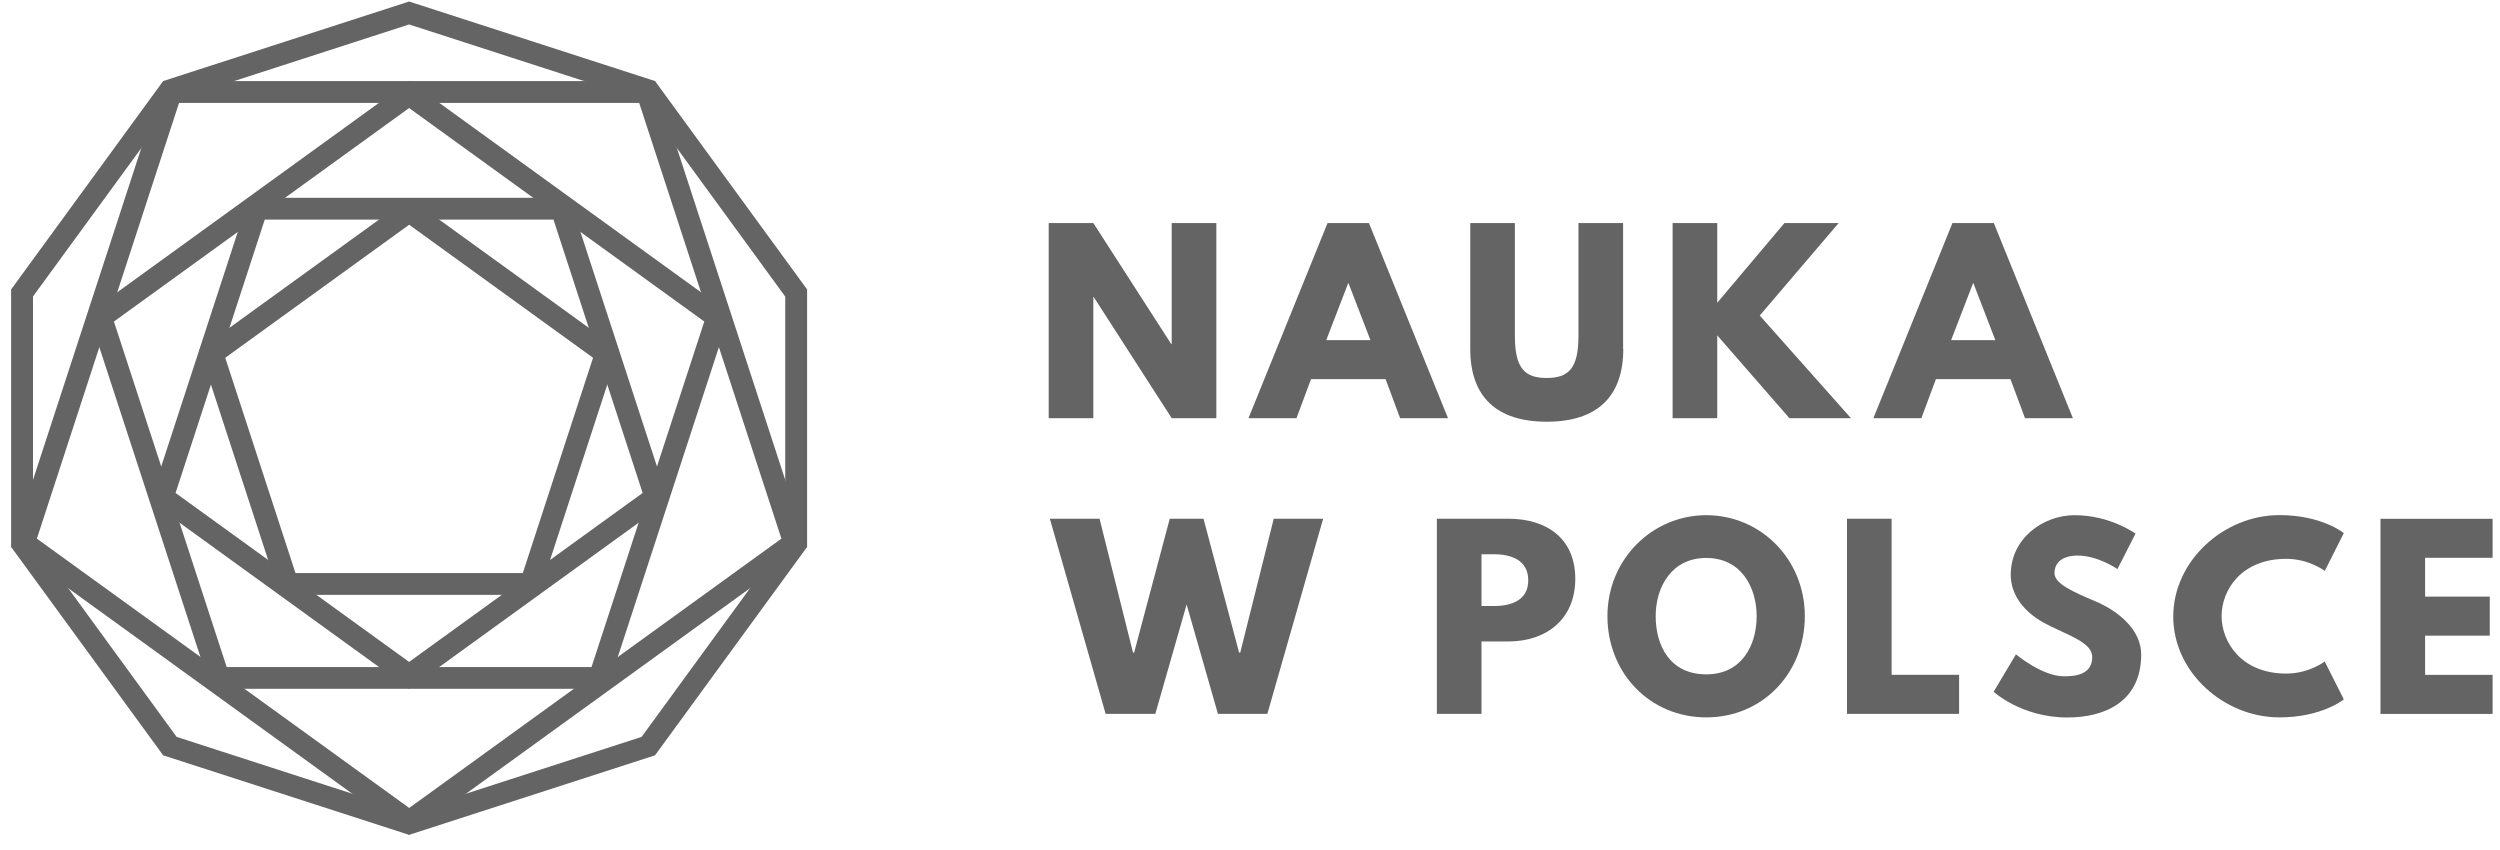
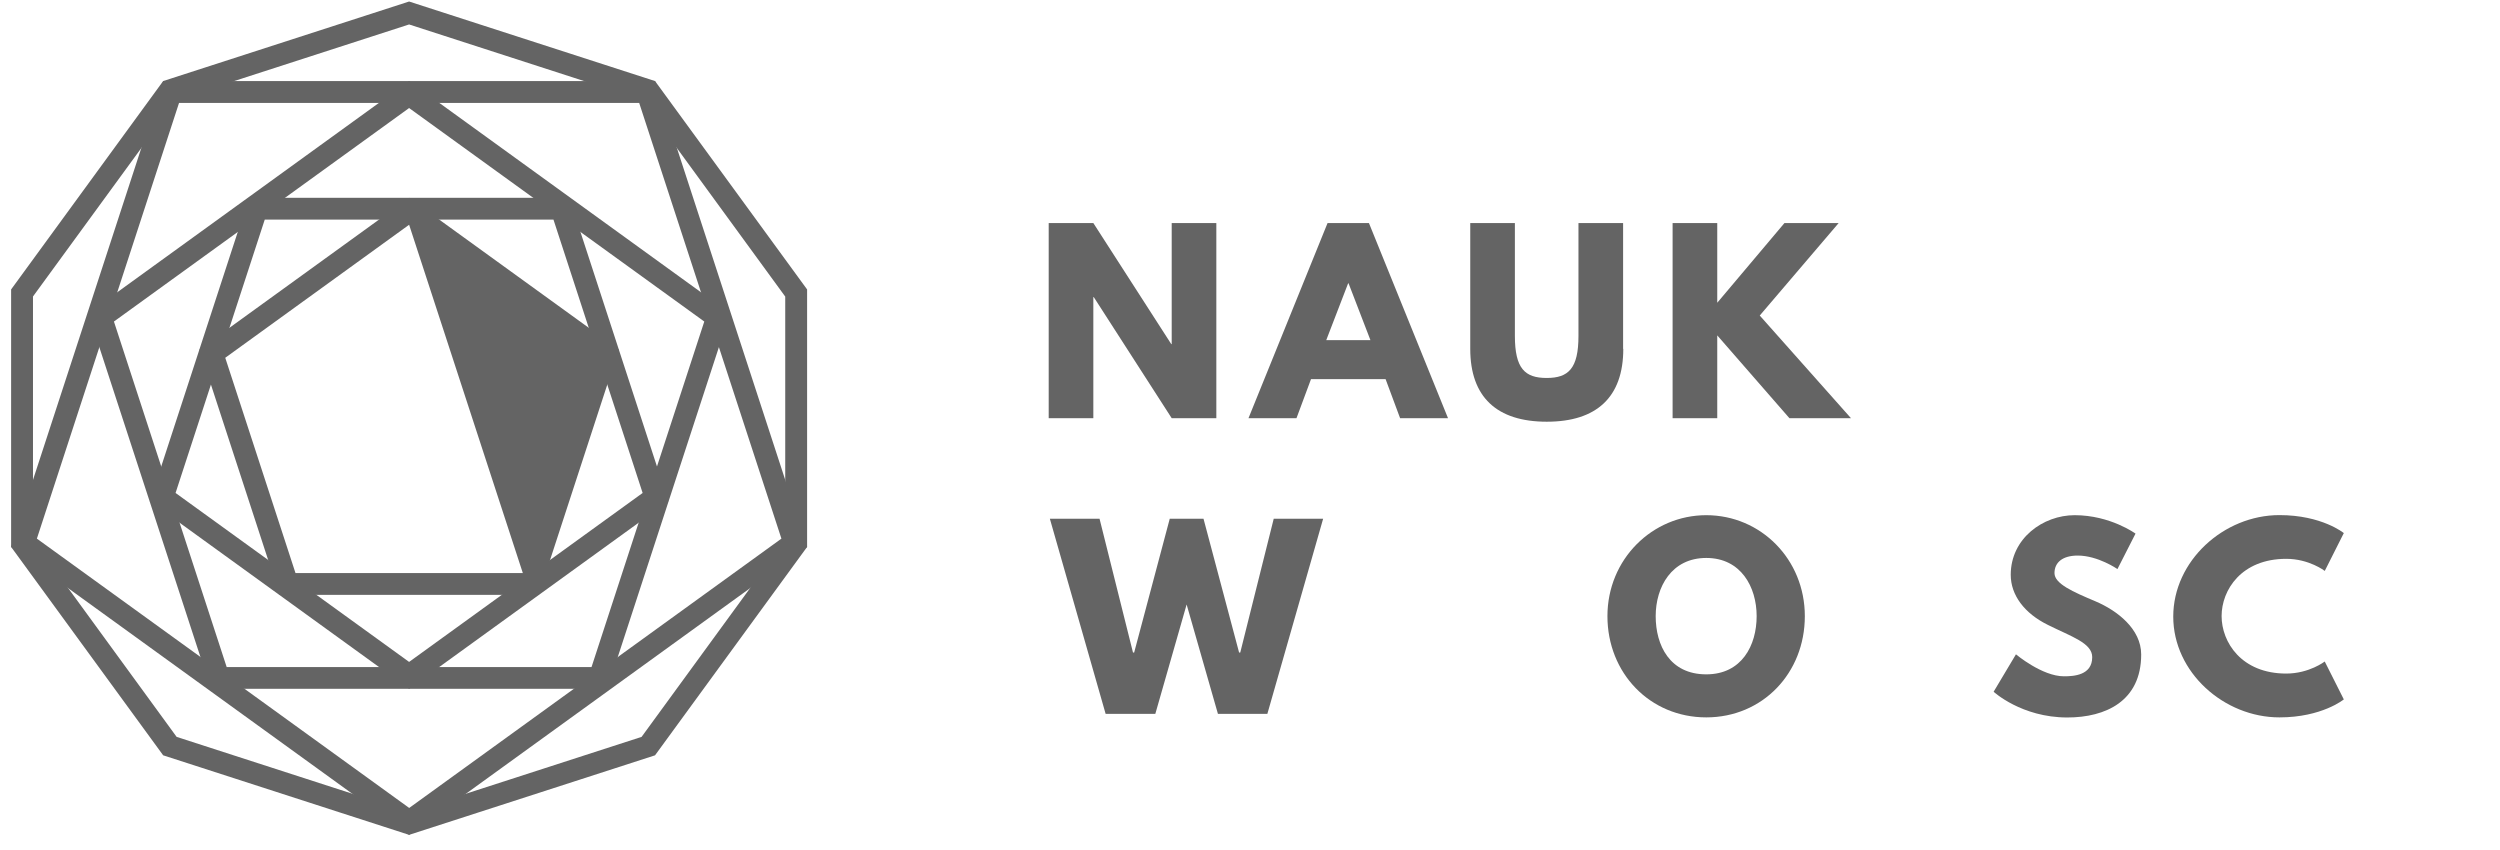
<svg xmlns="http://www.w3.org/2000/svg" width="150" height="51" viewBox="0 0 150 51" fill="none">
  <g clip-path="url(#clip0_94_1854)">
    <path d="M24.546 1.467L38.495 5.98L47.114 17.795V32.398L38.495 44.213L24.546 48.726L10.598 44.213L1.979 32.392V17.789L10.598 5.98L24.546 1.467ZM24.546 0.091L9.79 4.863L0.667 17.366V32.816L9.79 45.319L24.546 50.091L39.302 45.319L48.426 32.816V17.366L39.302 4.863L24.546 0.091Z" fill="#646464" />
    <path d="M38.351 6.176L46.885 32.318L24.552 48.477L2.213 32.318L10.742 6.176H38.351ZM39.302 4.863H9.79L0.667 32.816L24.546 50.091L48.426 32.816L39.302 4.863Z" fill="#646464" />
    <path d="M24.546 6.482L42.257 19.292L35.492 40.022H13.6L6.836 19.292L24.546 6.482ZM24.546 4.863L5.295 18.795L12.649 41.329H36.444L43.798 18.795L24.546 4.863Z" fill="#646464" />
    <path d="M33.208 13.176L38.558 29.578L24.546 39.715L10.534 29.578L15.885 13.176H33.202M34.159 11.869H14.934L8.993 30.075L24.546 41.329L40.099 30.075L34.159 11.869Z" fill="#646464" />
-     <path d="M24.546 13.482L35.583 21.467L31.369 34.382H17.729L13.515 21.467L24.552 13.482M24.546 11.869L11.969 20.969L16.773 35.694H32.32L37.124 20.969L24.546 11.869Z" fill="#646464" />
+     <path d="M24.546 13.482L31.369 34.382H17.729L13.515 21.467L24.552 13.482M24.546 11.869L11.969 20.969L16.773 35.694H32.32L37.124 20.969L24.546 11.869Z" fill="#646464" />
    <path d="M65.6 25.091H62.922V13.382H65.6L70.276 20.646H70.302V13.382H72.98V25.091H70.302L65.626 17.826H65.6V25.091Z" fill="#646464" />
    <path d="M86.886 25.091H84.006L83.135 22.747H78.661L77.789 25.091H74.909L79.654 13.382H82.136L86.881 25.091H86.886ZM80.914 17.001H80.887L79.575 20.408H82.226L80.914 17.001Z" fill="#646464" />
    <path d="M97.397 20.932C97.397 23.826 95.802 25.303 92.806 25.303C89.809 25.303 88.215 23.826 88.215 20.932V13.382H90.893V20.154C90.893 22.112 91.493 22.678 92.8 22.678C94.108 22.678 94.708 22.112 94.708 20.154V13.382H97.386V20.932H97.397Z" fill="#646464" />
    <path d="M107.365 25.091L103.035 20.123V25.091H100.356V13.382H103.035V18.165L107.068 13.382H110.32L105.585 18.932L111.058 25.091H107.365Z" fill="#646464" />
-     <path d="M124.38 25.091H121.5L120.628 22.747H116.154L115.283 25.091H112.403L117.148 13.382H119.629L124.374 25.091H124.38ZM118.407 17.001H118.38L117.068 20.408H119.72L118.407 17.001Z" fill="#646464" />
    <path d="M71.2 36.26L69.319 42.832H66.338L62.991 31.123H65.972L67.98 39.154H68.049L70.185 31.123H72.21L74.346 39.154H74.415L76.424 31.123H79.389L76.041 42.832H73.076L71.195 36.26H71.2Z" fill="#646464" />
-     <path d="M90.499 31.123C92.795 31.123 94.517 32.303 94.517 34.726C94.517 37.149 92.79 38.488 90.499 38.488H88.889V42.832H86.211V31.123H90.499ZM89.644 36.361C90.701 36.361 91.695 36.006 91.695 34.816C91.695 33.625 90.696 33.255 89.644 33.255H88.889V36.361H89.644Z" fill="#646464" />
    <path d="M102.376 30.911C105.638 30.911 108.29 33.551 108.29 36.969C108.29 40.387 105.755 43.043 102.376 43.043C98.996 43.043 96.446 40.387 96.446 36.969C96.446 33.551 99.14 30.911 102.376 30.911ZM102.376 40.461C104.512 40.461 105.399 38.715 105.399 36.969C105.399 35.223 104.459 33.477 102.376 33.477C100.293 33.477 99.341 35.223 99.341 36.969C99.341 38.715 100.181 40.461 102.376 40.461Z" fill="#646464" />
-     <path d="M113.497 40.488H117.546V42.832H110.819V31.123H113.497V40.493V40.488Z" fill="#646464" />
    <path d="M128.131 32.017L127.047 34.144C127.047 34.144 125.878 33.334 124.666 33.334C123.752 33.334 123.269 33.747 123.269 34.387C123.269 35.027 124.379 35.509 125.718 36.075C127.031 36.631 128.471 37.736 128.471 39.271C128.471 42.07 126.335 43.049 124.039 43.049C121.287 43.049 119.618 41.504 119.618 41.504L120.957 39.26C120.957 39.26 122.525 40.578 123.837 40.578C124.422 40.578 125.533 40.52 125.533 39.429C125.533 38.578 124.278 38.197 122.881 37.498C121.468 36.805 120.644 35.71 120.644 34.488C120.644 32.303 122.583 30.911 124.48 30.911C126.617 30.911 128.131 32.017 128.131 32.017Z" fill="#646464" />
    <path d="M139.486 39.694L140.629 41.964C140.629 41.964 139.316 43.043 136.766 43.043C133.445 43.043 130.395 40.345 130.395 36.996C130.395 33.647 133.429 30.906 136.766 30.906C139.316 30.906 140.629 31.985 140.629 31.985L139.486 34.255C139.486 34.255 138.546 33.53 137.175 33.53C134.481 33.53 133.296 35.403 133.296 36.964C133.296 38.525 134.481 40.414 137.175 40.414C138.546 40.414 139.486 39.689 139.486 39.689V39.694Z" fill="#646464" />
-     <path d="M149.556 33.467H145.507V35.795H149.386V38.139H145.507V40.493H149.556V42.837H142.829V31.128H149.556V33.472V33.467Z" fill="#646464" />
  </g>
  <defs>
    <clipPath id="clip0_94_1854">
      <rect width="148.889" height="50" fill="white" transform="translate(0.667 0.091)" />
    </clipPath>
  </defs>
</svg>